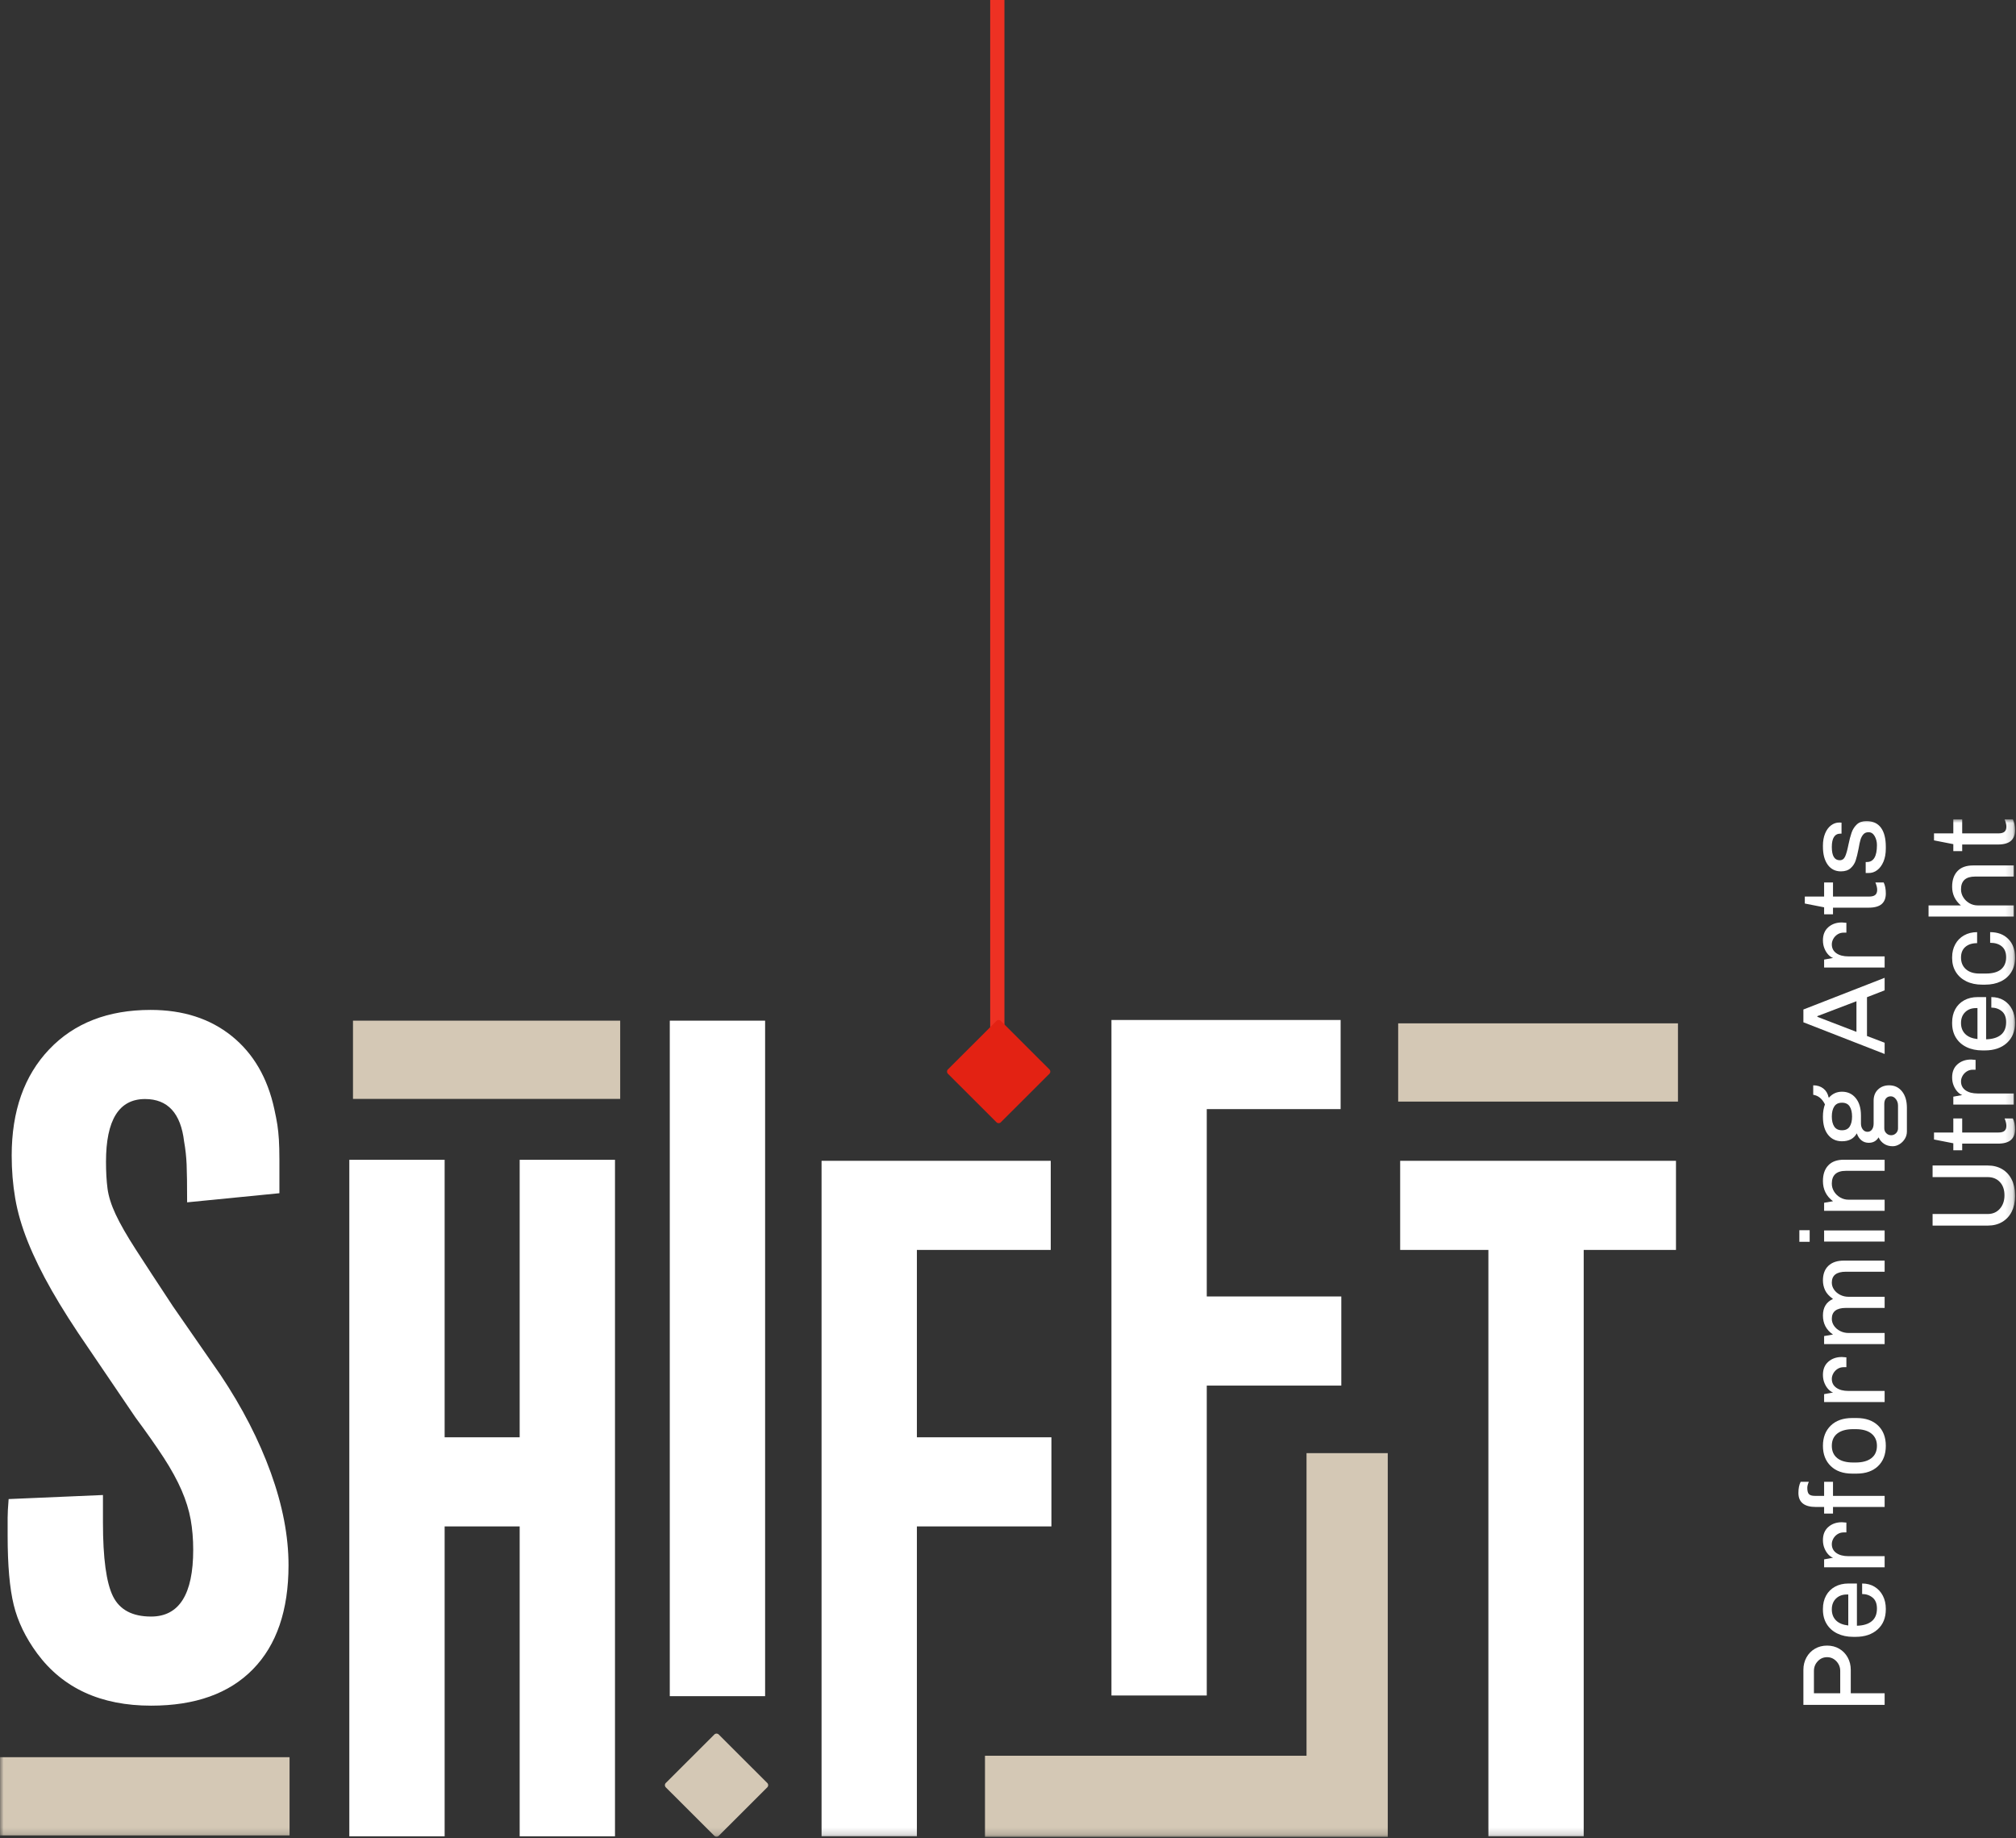
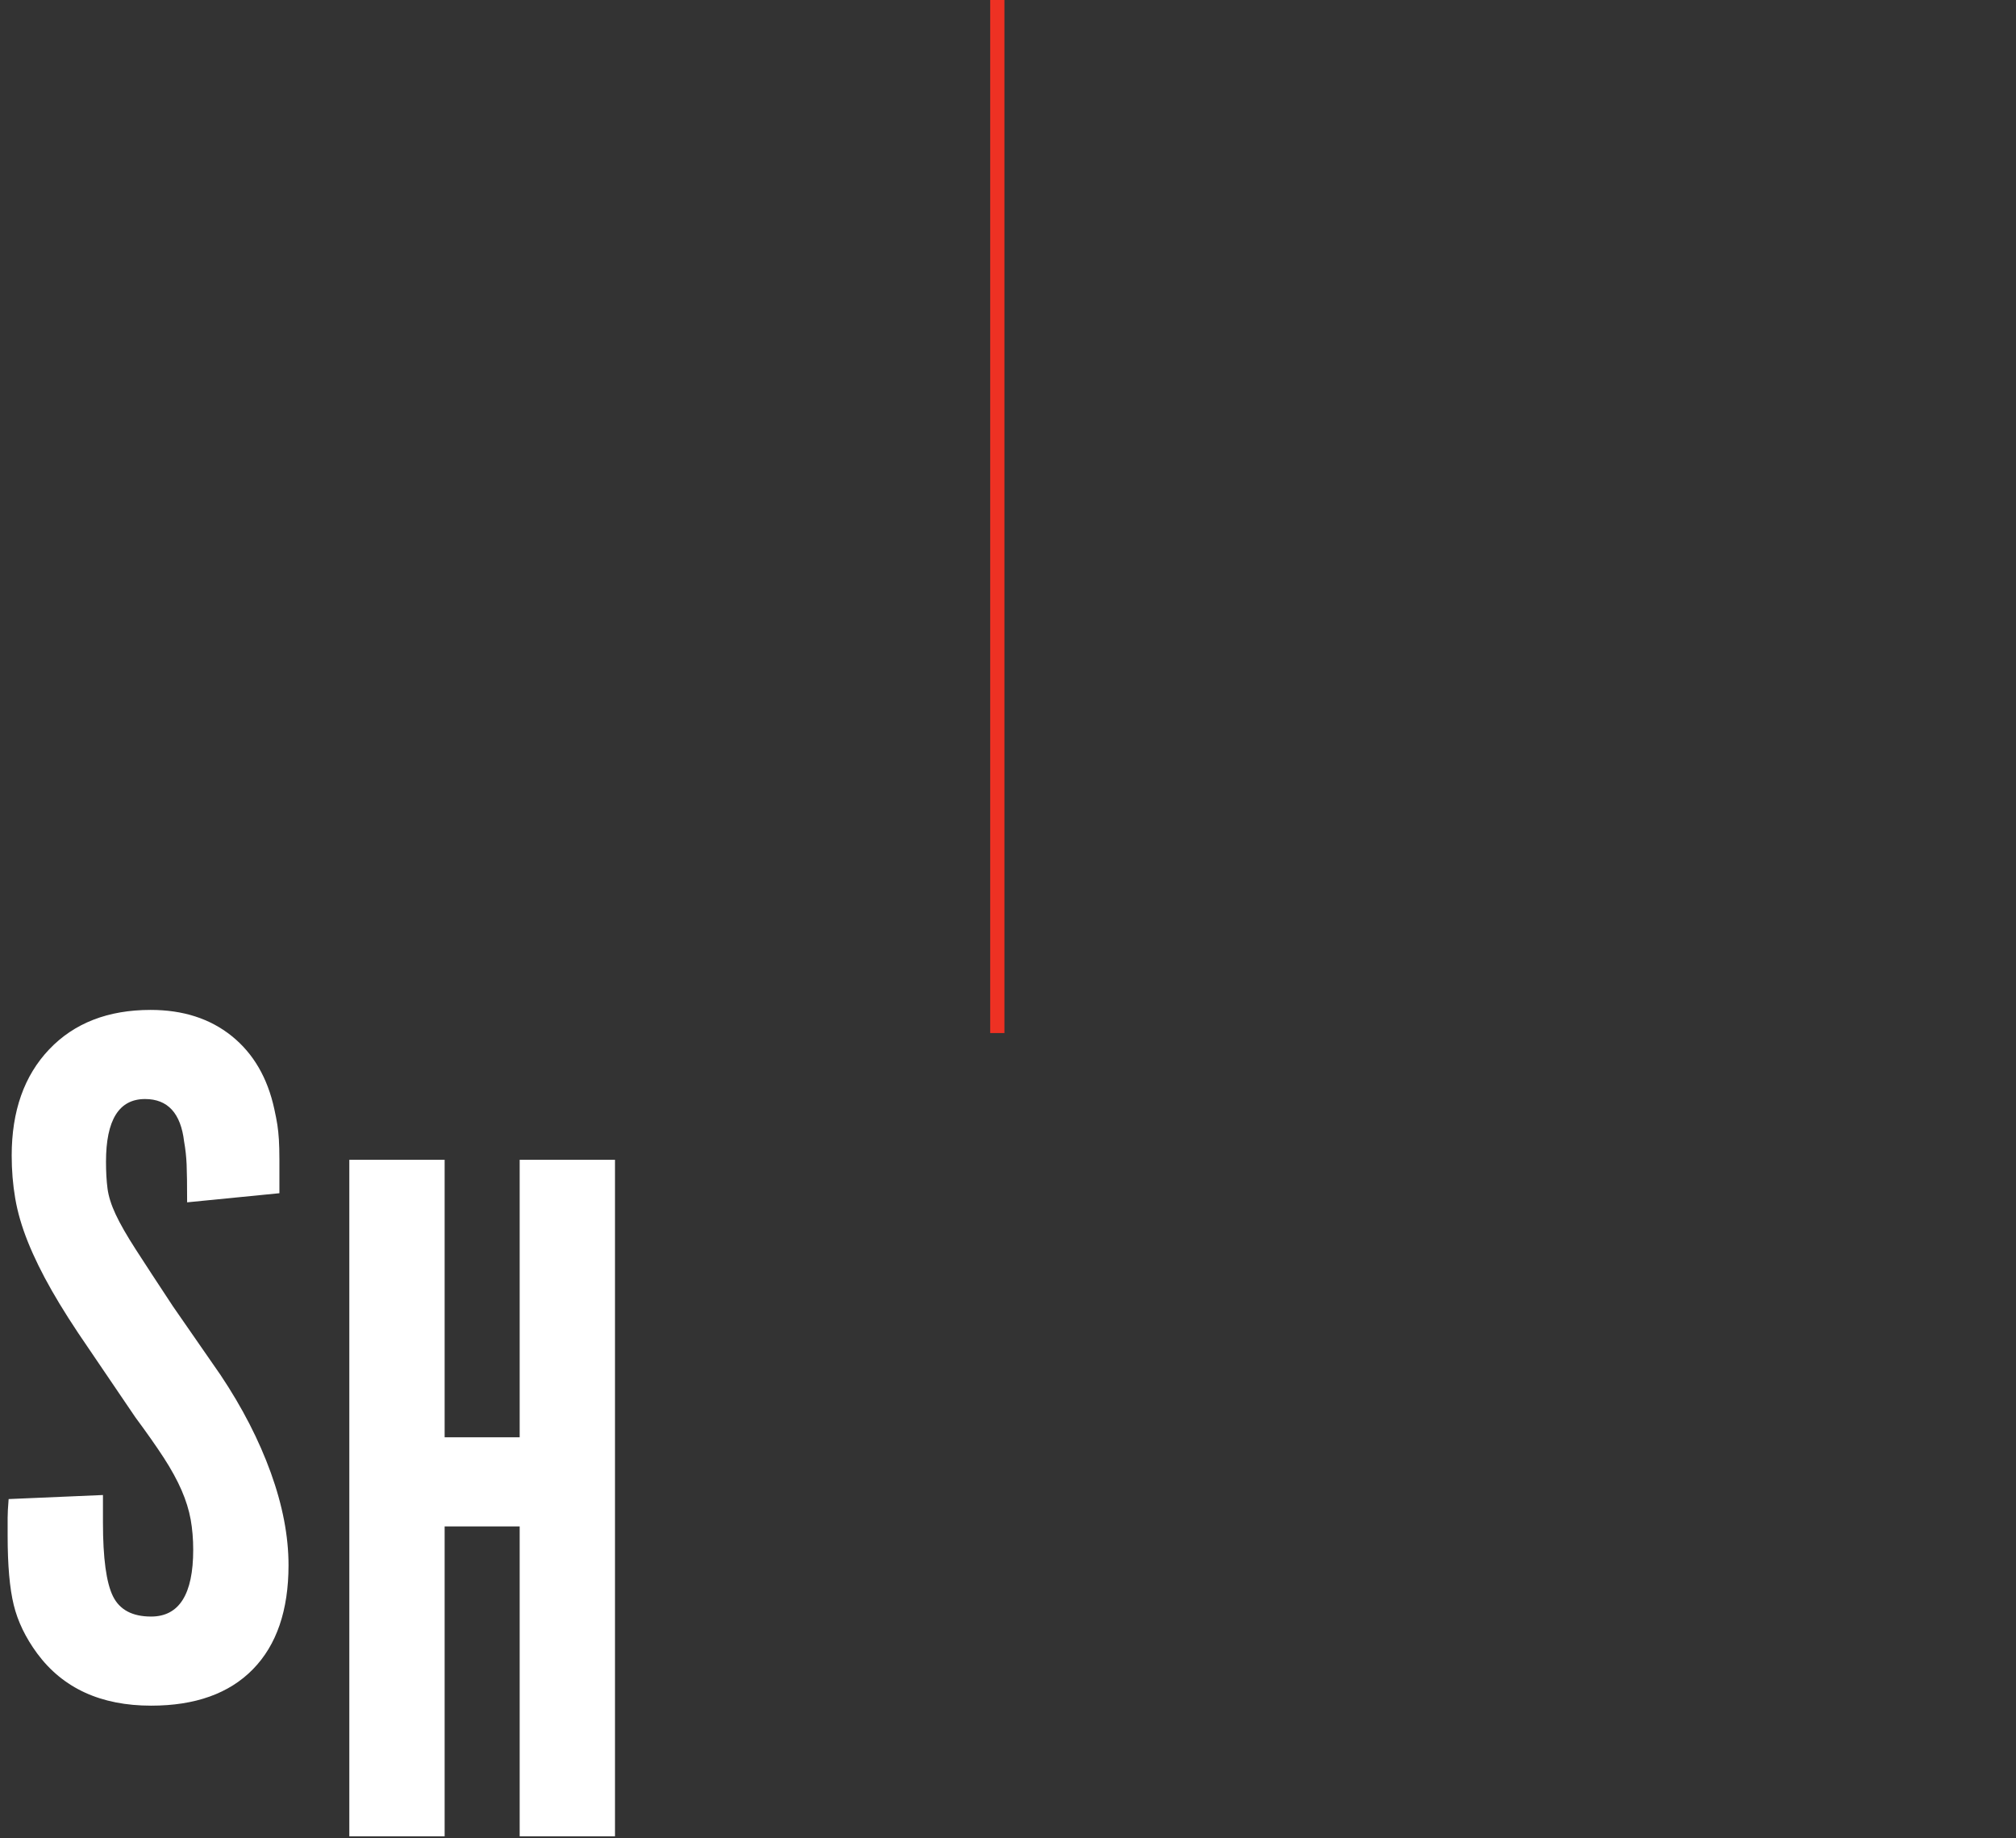
<svg xmlns="http://www.w3.org/2000/svg" xmlns:xlink="http://www.w3.org/1999/xlink" width="283px" height="258px" viewBox="0 0 283 258" version="1.1">
  <rect x="0" y="0" width="283" height="258" fill="#333333" stroke="none" />
  <desc>Created with Sketch.</desc>
  <defs>
-     <polygon id="path-1" points="0 142.825 282.862 142.825 282.862 -5.68434189e-14 0 -5.68434189e-14" />
-   </defs>
+     </defs>
  <g id="Page-1" stroke="none" stroke-width="1" fill="none" fill-rule="evenodd">
    <g id="Desktop-Copy-17" transform="translate(-87, -92)">
      <path d="M227,92 L227,237" id="Path-3" stroke="#EE3123" stroke-width="2" transform="translate(227.5, 164.5) scale(1, -1) translate(-227.5, -164.5) " />
      <g id="Page-1" transform="translate(87, 207)">
        <path d="M14.452,94.842 L14.452,98.68 C14.452,103.704 14.922,107.161 15.86,109.056 C16.799,110.954 18.581,111.9 21.21,111.9 C25.151,111.9 27.122,108.778 27.122,102.533 C27.122,101.021 27.002,99.601 26.766,98.277 C26.527,96.954 26.101,95.582 25.485,94.161 C24.866,92.742 24.036,91.228 22.994,89.619 C21.948,88.011 20.621,86.119 19.008,83.942 L12.46,74.292 C10.371,71.267 8.638,68.546 7.264,66.134 C5.887,63.722 4.773,61.45 3.918,59.321 C3.064,57.194 2.471,55.16 2.139,53.218 C1.806,51.279 1.641,49.269 1.641,47.188 C1.641,40.944 3.396,35.978 6.907,32.287 C10.417,28.597 15.164,26.752 21.143,26.752 C25.698,26.752 29.493,27.975 32.531,30.419 C35.567,32.864 37.56,36.285 38.51,40.682 C38.698,41.535 38.841,42.27 38.937,42.886 C39.03,43.503 39.101,44.189 39.15,44.947 C39.197,45.706 39.222,46.653 39.222,47.79 L39.222,52.481 L26.268,53.76 C26.268,51.297 26.244,49.519 26.197,48.43 C26.15,47.341 26.032,46.275 25.845,45.231 C25.376,41.251 23.547,39.261 20.362,39.261 C16.705,39.261 14.88,42.194 14.88,48.058 C14.88,49.481 14.951,50.733 15.092,51.821 C15.235,52.909 15.614,54.116 16.232,55.439 C16.848,56.764 17.798,58.421 19.078,60.406 C20.36,62.394 22.091,65.043 24.275,68.352 L30.965,78.003 C34.001,82.546 36.35,87.11 38.011,91.699 C39.67,96.288 40.502,100.615 40.502,104.684 C40.502,111.023 38.834,115.896 35.502,119.301 C32.168,122.707 27.406,124.408 21.216,124.408 C14.168,124.408 8.834,121.965 5.216,117.075 C3.597,114.872 2.499,112.606 1.929,110.276 C1.356,107.949 1.072,104.699 1.072,100.528 L1.072,98.041 C1.072,97.424 1.119,96.548 1.213,95.41 L14.452,94.842 Z" id="Fill-1" fill="#FFFFFF" />
        <polygon id="Fill-3" fill="#FFFFFF" points="62.417 99.248 62.417 142.746 49.036 142.746 49.036 47.789 62.417 47.789 62.417 86.739 72.95 86.739 72.95 47.789 86.331 47.789 86.331 142.746 72.95 142.746 72.95 99.248" />
        <mask id="mask-2" fill="white">
          <use xlink:href="#path-1" />
        </mask>
        <g id="Clip-6" />
        <polygon id="Fill-5" fill="#FFFFFF" mask="url(#mask-2)" points="94.022 123.075 107.404 123.075 107.404 28.261 94.022 28.261" />
        <polygon id="Fill-7" fill="#FFFFFF" mask="url(#mask-2)" points="147.499 47.932 147.499 60.44 128.71 60.44 128.71 86.739 147.595 86.739 147.595 99.248 128.71 99.248 128.71 142.746 115.328 142.746 115.328 47.932" />
        <polygon id="Fill-8" fill="#FFFFFF" mask="url(#mask-2)" points="188.192 28.166 188.192 40.675 169.402 40.675 169.402 66.973 188.288 66.973 188.288 79.483 169.402 79.483 169.402 122.98 156.021 122.98 156.021 28.166" />
        <polygon id="Fill-9" fill="#FFFFFF" mask="url(#mask-2)" points="208.935 60.44 196.551 60.44 196.551 47.932 235.269 47.932 235.269 60.44 222.315 60.44 222.315 142.746 208.935 142.746" />
        <path d="M139.888,42.525 L133.062,35.709 C132.896,35.543 132.896,35.273 133.062,35.107 L139.888,28.291 C140.054,28.125 140.324,28.125 140.491,28.291 L147.316,35.107 C147.483,35.274 147.483,35.543 147.316,35.71 L140.491,42.525 C140.324,42.692 140.054,42.692 139.888,42.525" id="Fill-10" fill="#E32213" mask="url(#mask-2)" />
        <polygon id="Fill-11" fill="#D4C8B5" mask="url(#mask-2)" points="49.552 39.243 87.061 39.243 87.061 28.261 49.552 28.261" />
        <polygon id="Fill-12" fill="#D4C8B5" mask="url(#mask-2)" points="196.271 39.62 235.548 39.62 235.548 28.638 196.271 28.638" />
-         <polygon id="Fill-13" fill="#D4C8B5" mask="url(#mask-2)" points="0 142.623 40.647 142.623 40.647 131.641 0 131.641" />
        <path d="M100.284,142.684 L93.458,135.868 C93.291,135.701 93.291,135.431 93.458,135.265 L100.284,128.45 C100.45,128.283 100.72,128.283 100.887,128.45 L107.712,135.266 C107.879,135.432 107.879,135.702 107.712,135.868 L100.887,142.684 C100.72,142.85 100.45,142.85 100.284,142.684" id="Fill-14" fill="#D4C8B5" mask="url(#mask-2)" />
        <polygon id="Fill-15" fill="#D4C8B5" mask="url(#mask-2)" points="194.809 142.825 138.269 142.825 138.269 131.438 183.406 131.438 183.406 88.964 194.809 88.964" />
        <path d="M254.634,122.668 L258.325,122.668 L258.325,119.53 C258.325,119.01 258.145,118.558 257.785,118.177 C257.425,117.795 256.989,117.604 256.48,117.604 C255.959,117.604 255.521,117.795 255.166,118.177 C254.812,118.558 254.634,119.01 254.634,119.53 L254.634,122.668 Z M253.587,117.637 C253.875,117.117 254.271,116.71 254.776,116.417 C255.28,116.123 255.848,115.977 256.48,115.977 C257.112,115.977 257.68,116.123 258.184,116.417 C258.688,116.71 259.084,117.117 259.372,117.637 C259.661,118.158 259.805,118.738 259.805,119.38 L259.805,122.668 L264.559,122.668 L264.559,124.294 L253.155,124.294 L253.155,119.38 C253.155,118.738 253.299,118.158 253.587,117.637 L253.587,117.637 Z" id="Fill-16" fill="#FFFFFF" mask="url(#mask-2)" />
        <path d="M257.726,112.433 C258.114,112.826 258.691,113.066 259.455,113.155 L259.455,108.805 L259.256,108.805 C258.624,108.805 258.114,108.996 257.726,109.378 C257.339,109.76 257.145,110.266 257.145,110.897 C257.145,111.528 257.339,112.04 257.726,112.433 M256.338,108.963 C256.632,108.426 257.05,108.008 257.593,107.709 C258.137,107.411 258.768,107.261 259.489,107.261 L260.669,107.261 L260.669,113.188 C261.567,113.166 262.26,112.956 262.747,112.557 C263.235,112.159 263.479,111.567 263.479,110.781 C263.479,110.084 263.274,109.568 262.864,109.237 C262.454,108.904 261.966,108.739 261.401,108.739 L261.401,107.261 C262.065,107.261 262.647,107.413 263.146,107.718 C263.645,108.023 264.033,108.443 264.31,108.98 C264.587,109.516 264.725,110.128 264.725,110.814 L264.725,110.88 C264.725,112.076 264.341,113.02 263.57,113.711 C262.8,114.403 261.772,114.749 260.486,114.749 L260.154,114.749 C259.311,114.749 258.569,114.594 257.926,114.283 C257.283,113.974 256.785,113.531 256.43,112.956 C256.075,112.38 255.898,111.705 255.898,110.931 L255.898,110.814 C255.898,110.117 256.045,109.5 256.338,108.963" id="Fill-17" fill="#FFFFFF" mask="url(#mask-2)" />
        <path d="M256.654,99.326 C257.159,98.883 257.793,98.662 258.558,98.662 L259.19,98.711 L259.19,100.089 L258.824,100.089 C258.491,100.089 258.198,100.172 257.942,100.339 C257.688,100.504 257.491,100.715 257.352,100.969 C257.214,101.224 257.145,101.478 257.145,101.733 C257.145,102.264 257.355,102.679 257.777,102.978 C258.198,103.277 258.768,103.426 259.489,103.426 L264.559,103.426 L264.559,104.987 L256.064,104.987 L256.064,103.874 L257.327,103.642 C257.106,103.576 256.884,103.426 256.662,103.194 C256.441,102.961 256.258,102.671 256.114,102.322 C255.97,101.974 255.898,101.589 255.898,101.168 C255.898,100.383 256.15,99.769 256.654,99.326" id="Fill-18" fill="#FFFFFF" mask="url(#mask-2)" />
        <path d="M252.772,92.984 L253.919,92.984 C253.775,93.316 253.703,93.599 253.703,93.831 C253.703,94.274 253.784,94.572 253.944,94.727 C254.105,94.882 254.374,94.96 254.751,94.96 L256.064,94.96 L256.064,92.984 L257.311,92.984 L257.311,94.96 L264.559,94.96 L264.559,96.52 L257.311,96.52 L257.311,97.45 L256.064,97.45 L256.064,96.52 L254.917,96.52 C253.277,96.52 252.456,95.862 252.456,94.545 C252.456,93.914 252.562,93.394 252.772,92.984" id="Fill-19" fill="#FFFFFF" mask="url(#mask-2)" />
        <path d="M257.909,89.663 C258.419,90.073 259.168,90.278 260.153,90.278 L260.469,90.278 C261.434,90.278 262.176,90.076 262.697,89.672 C263.218,89.268 263.479,88.69 263.479,87.937 C263.479,87.206 263.221,86.634 262.706,86.219 C262.19,85.803 261.445,85.596 260.469,85.596 L260.153,85.596 C259.19,85.596 258.447,85.798 257.926,86.202 C257.405,86.606 257.145,87.184 257.145,87.937 C257.145,88.679 257.4,89.254 257.909,89.663 M256.995,85.098 C257.726,84.39 258.73,84.035 260.004,84.035 L260.619,84.035 C261.894,84.035 262.897,84.384 263.629,85.081 C264.36,85.779 264.725,86.731 264.725,87.937 C264.725,89.143 264.36,90.095 263.629,90.792 C262.897,91.49 261.894,91.838 260.619,91.838 L260.004,91.838 C258.73,91.838 257.726,91.484 256.995,90.776 C256.264,90.067 255.898,89.121 255.898,87.937 C255.898,86.752 256.264,85.806 256.995,85.098" id="Fill-20" fill="#FFFFFF" mask="url(#mask-2)" />
        <path d="M256.654,76.133 C257.159,75.691 257.793,75.469 258.558,75.469 L259.19,75.519 L259.19,76.897 L258.824,76.897 C258.491,76.897 258.198,76.98 257.942,77.146 C257.688,77.312 257.491,77.523 257.352,77.777 C257.214,78.032 257.145,78.286 257.145,78.541 C257.145,79.072 257.355,79.487 257.777,79.786 C258.198,80.085 258.768,80.234 259.489,80.234 L264.559,80.234 L264.559,81.794 L256.064,81.794 L256.064,80.682 L257.327,80.45 C257.106,80.383 256.884,80.234 256.662,80.001 C256.441,79.769 256.258,79.478 256.114,79.13 C255.97,78.781 255.898,78.397 255.898,77.976 C255.898,77.19 256.15,76.576 256.654,76.133" id="Fill-21" fill="#FFFFFF" mask="url(#mask-2)" />
        <path d="M256.663,62.67 C257.173,62.183 257.898,61.939 258.84,61.939 L264.559,61.939 L264.559,63.5 L259.123,63.5 C257.804,63.5 257.145,64.009 257.145,65.027 C257.145,65.381 257.25,65.711 257.461,66.015 C257.671,66.319 257.957,66.563 258.317,66.745 C258.677,66.928 259.073,67.019 259.505,67.019 L264.559,67.019 L264.559,68.58 L259.123,68.58 C257.804,68.58 257.145,69.089 257.145,70.107 C257.145,70.462 257.25,70.791 257.461,71.095 C257.671,71.4 257.957,71.643 258.317,71.825 C258.677,72.008 259.073,72.099 259.505,72.099 L264.559,72.099 L264.559,73.66 L256.064,73.66 L256.064,72.531 L257.311,72.315 C256.369,71.673 255.898,70.782 255.898,69.642 C255.898,68.525 256.369,67.75 257.311,67.318 C256.779,66.942 256.411,66.538 256.205,66.106 C256,65.675 255.898,65.21 255.898,64.712 C255.898,63.838 256.153,63.157 256.663,62.67" id="Fill-22" fill="#FFFFFF" mask="url(#mask-2)" />
        <path d="M256.064,59.267 L264.559,59.267 L264.559,57.706 L256.064,57.706 L256.064,59.267 Z M252.589,59.3 L254.036,59.3 L254.036,57.673 L252.589,57.673 L252.589,59.3 Z" id="Fill-23" fill="#FFFFFF" mask="url(#mask-2)" />
        <path d="M256.646,48.575 C257.145,48.044 257.876,47.778 258.84,47.778 L264.559,47.778 L264.559,49.339 L259.123,49.339 C257.804,49.339 257.145,49.937 257.145,51.132 C257.145,51.53 257.25,51.901 257.461,52.244 C257.671,52.587 257.957,52.864 258.317,53.074 C258.677,53.284 259.073,53.39 259.505,53.39 L264.559,53.39 L264.559,54.95 L256.064,54.95 L256.064,53.821 L257.311,53.605 C256.369,52.897 255.898,51.951 255.898,50.767 C255.898,49.837 256.147,49.106 256.646,48.575" id="Fill-24" fill="#FFFFFF" mask="url(#mask-2)" />
        <path d="M264.51,43.379 C264.51,43.645 264.603,43.872 264.792,44.06 C264.98,44.248 265.208,44.342 265.474,44.342 C265.74,44.342 265.967,44.248 266.155,44.06 C266.344,43.872 266.438,43.645 266.438,43.379 L266.438,40.175 C266.438,39.821 266.335,39.517 266.13,39.262 C265.925,39.008 265.69,38.88 265.424,38.88 C265.147,38.88 264.925,38.974 264.759,39.162 C264.592,39.351 264.51,39.616 264.51,39.959 L264.51,43.379 Z M257.485,43.122 C257.713,43.47 258.075,43.645 258.574,43.645 C259.073,43.645 259.433,43.47 259.655,43.122 C259.877,42.773 259.987,42.306 259.987,41.719 C259.987,41.132 259.877,40.662 259.655,40.308 C259.433,39.953 259.073,39.777 258.574,39.777 C258.075,39.777 257.713,39.953 257.485,40.308 C257.259,40.662 257.145,41.132 257.145,41.719 C257.145,42.306 257.259,42.773 257.485,43.122 L257.485,43.122 Z M255.956,37.784 C256.338,38.083 256.585,38.498 256.696,39.029 L256.745,39.063 C257.233,38.51 257.843,38.233 258.574,38.233 C259.372,38.233 260.015,38.531 260.503,39.129 C260.991,39.727 261.235,40.54 261.235,41.569 L261.235,42.698 C261.235,43.03 261.32,43.307 261.492,43.528 C261.664,43.75 261.883,43.861 262.149,43.861 C262.415,43.861 262.625,43.756 262.781,43.545 C262.936,43.335 263.013,43.053 263.013,42.698 L263.013,39.494 C263.013,38.842 263.218,38.318 263.629,37.925 C264.039,37.533 264.559,37.336 265.191,37.336 C265.945,37.336 266.548,37.621 267.003,38.191 C267.458,38.761 267.685,39.528 267.685,40.49 L267.685,43.827 C267.685,44.204 267.585,44.549 267.385,44.865 C267.186,45.18 266.934,45.429 266.629,45.612 C266.324,45.795 266.011,45.886 265.69,45.886 C265.224,45.886 264.819,45.773 264.476,45.546 C264.133,45.319 263.878,45.017 263.711,44.641 C263.401,45.15 262.942,45.404 262.331,45.404 C261.933,45.404 261.589,45.288 261.301,45.056 C261.013,44.823 260.797,44.497 260.652,44.076 C260.243,44.818 259.55,45.189 258.574,45.189 C257.754,45.189 257.103,44.887 256.621,44.284 C256.139,43.681 255.898,42.843 255.898,41.769 L255.898,41.702 C255.898,41.083 255.992,40.518 256.18,40.009 C255.793,39.223 255.244,38.775 254.535,38.664 L254.535,37.336 C255.1,37.336 255.574,37.486 255.956,37.784 L255.956,37.784 Z" id="Fill-25" fill="#FFFFFF" mask="url(#mask-2)" />
-         <path d="M255.116,27.625 L255.116,27.724 L260.603,29.833 L260.603,25.533 L255.116,27.625 Z M253.155,26.695 L264.559,22.246 L264.559,24.005 L262.082,24.968 L262.082,30.414 L264.559,31.36 L264.559,32.937 L253.155,28.488 L253.155,26.695 Z" id="Fill-26" fill="#FFFFFF" mask="url(#mask-2)" />
+         <path d="M255.116,27.625 L255.116,27.724 L260.603,29.833 L260.603,25.533 L255.116,27.625 Z M253.155,26.695 L264.559,22.246 L264.559,24.005 L262.082,24.968 L262.082,30.414 L264.559,32.937 L253.155,28.488 L253.155,26.695 Z" id="Fill-26" fill="#FFFFFF" mask="url(#mask-2)" />
        <path d="M256.654,15.14 C257.159,14.698 257.793,14.476 258.558,14.476 L259.19,14.526 L259.19,15.904 L258.824,15.904 C258.491,15.904 258.198,15.987 257.942,16.153 C257.688,16.319 257.491,16.529 257.352,16.784 C257.214,17.039 257.145,17.293 257.145,17.548 C257.145,18.079 257.355,18.494 257.777,18.793 C258.198,19.092 258.768,19.241 259.489,19.241 L264.559,19.241 L264.559,20.802 L256.064,20.802 L256.064,19.689 L257.327,19.457 C257.106,19.39 256.884,19.241 256.662,19.009 C256.441,18.776 256.258,18.486 256.114,18.137 C255.97,17.788 255.898,17.404 255.898,16.983 C255.898,16.197 256.15,15.583 256.654,15.14" id="Fill-27" fill="#FFFFFF" mask="url(#mask-2)" />
        <path d="M256.064,10.841 L256.064,8.865 L257.311,8.865 L257.311,10.841 L262.381,10.841 C262.78,10.841 263.069,10.763 263.246,10.608 C263.424,10.454 263.512,10.215 263.512,9.894 C263.512,9.607 263.428,9.263 263.263,8.865 L264.426,8.865 C264.625,9.263 264.726,9.778 264.726,10.409 C264.726,11.062 264.532,11.558 264.144,11.895 C263.756,12.233 263.141,12.401 262.298,12.401 L257.311,12.401 L257.311,13.331 L256.064,13.331 L256.064,12.351 L253.354,11.82 L253.354,10.841 L256.064,10.841 Z" id="Fill-28" fill="#FFFFFF" mask="url(#mask-2)" />
        <path d="M256.197,2 C256.396,1.508 256.674,1.127 257.028,0.855 C257.383,0.584 257.777,0.448 258.208,0.448 L258.508,0.465 L258.508,2.009 L258.358,2.009 C257.549,2.009 257.145,2.634 257.145,3.885 C257.145,5.125 257.516,5.744 258.258,5.744 C258.602,5.744 258.855,5.567 259.015,5.213 C259.176,4.859 259.328,4.316 259.472,3.586 C259.616,2.889 259.766,2.316 259.921,1.868 C260.077,1.419 260.32,1.038 260.652,0.722 C260.985,0.407 261.434,0.249 261.999,0.249 C262.908,0.249 263.589,0.559 264.044,1.179 C264.499,1.799 264.725,2.689 264.725,3.851 L264.725,4.101 C264.725,4.798 264.617,5.407 264.401,5.927 C264.185,6.447 263.892,6.848 263.52,7.13 C263.149,7.413 262.73,7.548 262.265,7.537 L261.9,7.537 L261.9,5.993 L262.065,5.993 C263.008,5.993 263.479,5.202 263.479,3.619 C263.479,3.154 263.373,2.737 263.163,2.366 C262.953,1.995 262.664,1.809 262.298,1.809 C261.988,1.809 261.745,1.912 261.567,2.117 C261.389,2.322 261.257,2.573 261.168,2.872 C261.079,3.171 260.991,3.586 260.902,4.117 C260.769,4.803 260.633,5.357 260.494,5.777 C260.356,6.198 260.12,6.558 259.788,6.856 C259.455,7.155 259.001,7.305 258.425,7.305 C257.638,7.305 257.02,6.995 256.571,6.375 C256.122,5.755 255.898,4.909 255.898,3.835 L255.898,3.685 C255.898,3.055 255.997,2.493 256.197,2" id="Fill-29" fill="#FFFFFF" mask="url(#mask-2)" />
        <path d="M279.055,48.592 C279.808,48.592 280.473,48.761 281.05,49.098 C281.626,49.436 282.072,49.917 282.388,50.542 C282.704,51.168 282.862,51.89 282.862,52.709 L282.862,52.925 C282.862,53.744 282.706,54.46 282.397,55.075 C282.086,55.689 281.643,56.168 281.066,56.511 C280.49,56.854 279.819,57.025 279.055,57.025 L271.291,57.025 L271.291,55.398 L279.021,55.398 C279.731,55.398 280.301,55.152 280.734,54.659 C281.166,54.167 281.382,53.539 281.382,52.775 C281.382,51.99 281.166,51.367 280.734,50.908 C280.301,50.448 279.731,50.219 279.021,50.219 L271.291,50.219 L271.291,48.592 L279.055,48.592 Z" id="Fill-30" fill="#FFFFFF" mask="url(#mask-2)" />
        <path d="M274.2,43.96 L274.2,41.984 L275.447,41.984 L275.447,43.96 L280.518,43.96 C280.917,43.96 281.205,43.883 281.382,43.728 C281.56,43.573 281.648,43.335 281.648,43.014 C281.648,42.726 281.565,42.383 281.399,41.984 L282.563,41.984 C282.762,42.383 282.862,42.897 282.862,43.528 C282.862,44.181 282.668,44.677 282.28,45.014 C281.892,45.352 281.277,45.521 280.435,45.521 L275.447,45.521 L275.447,46.45 L274.2,46.45 L274.2,45.471 L271.49,44.939 L271.49,43.96 L274.2,43.96 Z" id="Fill-31" fill="#FFFFFF" mask="url(#mask-2)" />
        <path d="M274.79,34.381 C275.295,33.939 275.929,33.717 276.694,33.717 L277.326,33.767 L277.326,35.145 L276.96,35.145 C276.627,35.145 276.334,35.228 276.079,35.394 C275.824,35.56 275.627,35.77 275.488,36.025 C275.35,36.279 275.281,36.534 275.281,36.788 C275.281,37.32 275.491,37.735 275.913,38.034 C276.334,38.332 276.905,38.482 277.625,38.482 L282.695,38.482 L282.695,40.042 L274.2,40.042 L274.2,38.93 L275.464,38.698 C275.242,38.631 275.02,38.482 274.799,38.249 C274.577,38.017 274.394,37.726 274.25,37.378 C274.106,37.029 274.034,36.645 274.034,36.224 C274.034,35.438 274.286,34.824 274.79,34.381" id="Fill-32" fill="#FFFFFF" mask="url(#mask-2)" />
        <path d="M275.863,30.123 C276.251,30.516 276.827,30.756 277.591,30.845 L277.591,26.496 L277.392,26.496 C276.761,26.496 276.251,26.686 275.863,27.068 C275.475,27.45 275.281,27.956 275.281,28.587 C275.281,29.218 275.475,29.73 275.863,30.123 M274.474,26.653 C274.768,26.116 275.187,25.699 275.73,25.4 C276.273,25.101 276.905,24.952 277.625,24.952 L278.805,24.952 L278.805,30.878 C279.703,30.856 280.396,30.646 280.884,30.247 C281.371,29.849 281.615,29.257 281.615,28.471 C281.615,27.774 281.41,27.259 281,26.927 C280.59,26.595 280.102,26.429 279.537,26.429 L279.537,24.952 C280.202,24.952 280.783,25.104 281.282,25.408 C281.781,25.713 282.169,26.133 282.446,26.67 C282.723,27.207 282.862,27.818 282.862,28.504 L282.862,28.571 C282.862,29.766 282.477,30.71 281.707,31.401 C280.936,32.093 279.908,32.439 278.623,32.439 L278.29,32.439 C277.448,32.439 276.705,32.284 276.062,31.974 C275.42,31.664 274.921,31.222 274.566,30.646 C274.211,30.071 274.034,29.395 274.034,28.621 L274.034,28.504 C274.034,27.807 274.181,27.19 274.474,26.653" id="Fill-33" fill="#FFFFFF" mask="url(#mask-2)" />
        <path d="M274.474,17.539 C274.768,17.002 275.181,16.584 275.713,16.286 C276.245,15.987 276.855,15.837 277.542,15.837 L277.542,17.381 C276.855,17.381 276.306,17.556 275.896,17.904 C275.486,18.253 275.281,18.754 275.281,19.407 C275.281,20.093 275.511,20.638 275.971,21.042 C276.431,21.446 277.06,21.648 277.858,21.648 L278.755,21.648 C279.72,21.648 280.437,21.449 280.908,21.05 C281.379,20.652 281.615,20.087 281.615,19.357 C281.615,18.682 281.413,18.175 281.008,17.838 C280.604,17.5 280.058,17.331 279.371,17.331 L279.371,15.837 C280.434,15.837 281.282,16.155 281.914,16.792 C282.546,17.428 282.862,18.278 282.862,19.34 L282.862,19.473 C282.862,20.226 282.687,20.884 282.338,21.449 C281.989,22.013 281.498,22.448 280.867,22.752 C280.235,23.056 279.498,23.208 278.656,23.208 L278.257,23.208 C277.414,23.208 276.675,23.054 276.037,22.744 C275.4,22.434 274.907,21.996 274.558,21.432 C274.209,20.868 274.034,20.22 274.034,19.49 L274.034,19.357 C274.034,18.682 274.181,18.076 274.474,17.539" id="Fill-34" fill="#FFFFFF" mask="url(#mask-2)" />
-         <path d="M275.264,12.085 C274.444,11.388 274.034,10.514 274.034,9.462 C274.034,8.533 274.283,7.802 274.782,7.271 C275.281,6.74 276.012,6.474 276.976,6.474 L282.695,6.474 L282.695,8.035 L277.259,8.035 C275.94,8.035 275.281,8.632 275.281,9.828 C275.281,10.226 275.386,10.597 275.597,10.94 C275.807,11.283 276.093,11.56 276.453,11.77 C276.813,11.981 277.209,12.085 277.642,12.085 L282.695,12.085 L282.695,13.646 L270.725,13.646 L270.725,12.085 L275.264,12.085 Z" id="Fill-35" fill="#FFFFFF" mask="url(#mask-2)" />
        <path d="M274.2,1.975 L274.2,-0 L275.447,-0 L275.447,1.975 L280.518,1.975 C280.917,1.975 281.205,1.898 281.382,1.743 C281.56,1.588 281.648,1.35 281.648,1.029 C281.648,0.742 281.565,0.398 281.399,-0 L282.563,-0 C282.762,0.398 282.862,0.913 282.862,1.544 C282.862,2.197 282.668,2.692 282.28,3.03 C281.892,3.367 281.277,3.536 280.435,3.536 L275.447,3.536 L275.447,4.466 L274.2,4.466 L274.2,3.486 L271.49,2.955 L271.49,1.975 L274.2,1.975 Z" id="Fill-36" fill="#FFFFFF" mask="url(#mask-2)" />
      </g>
    </g>
  </g>
</svg>